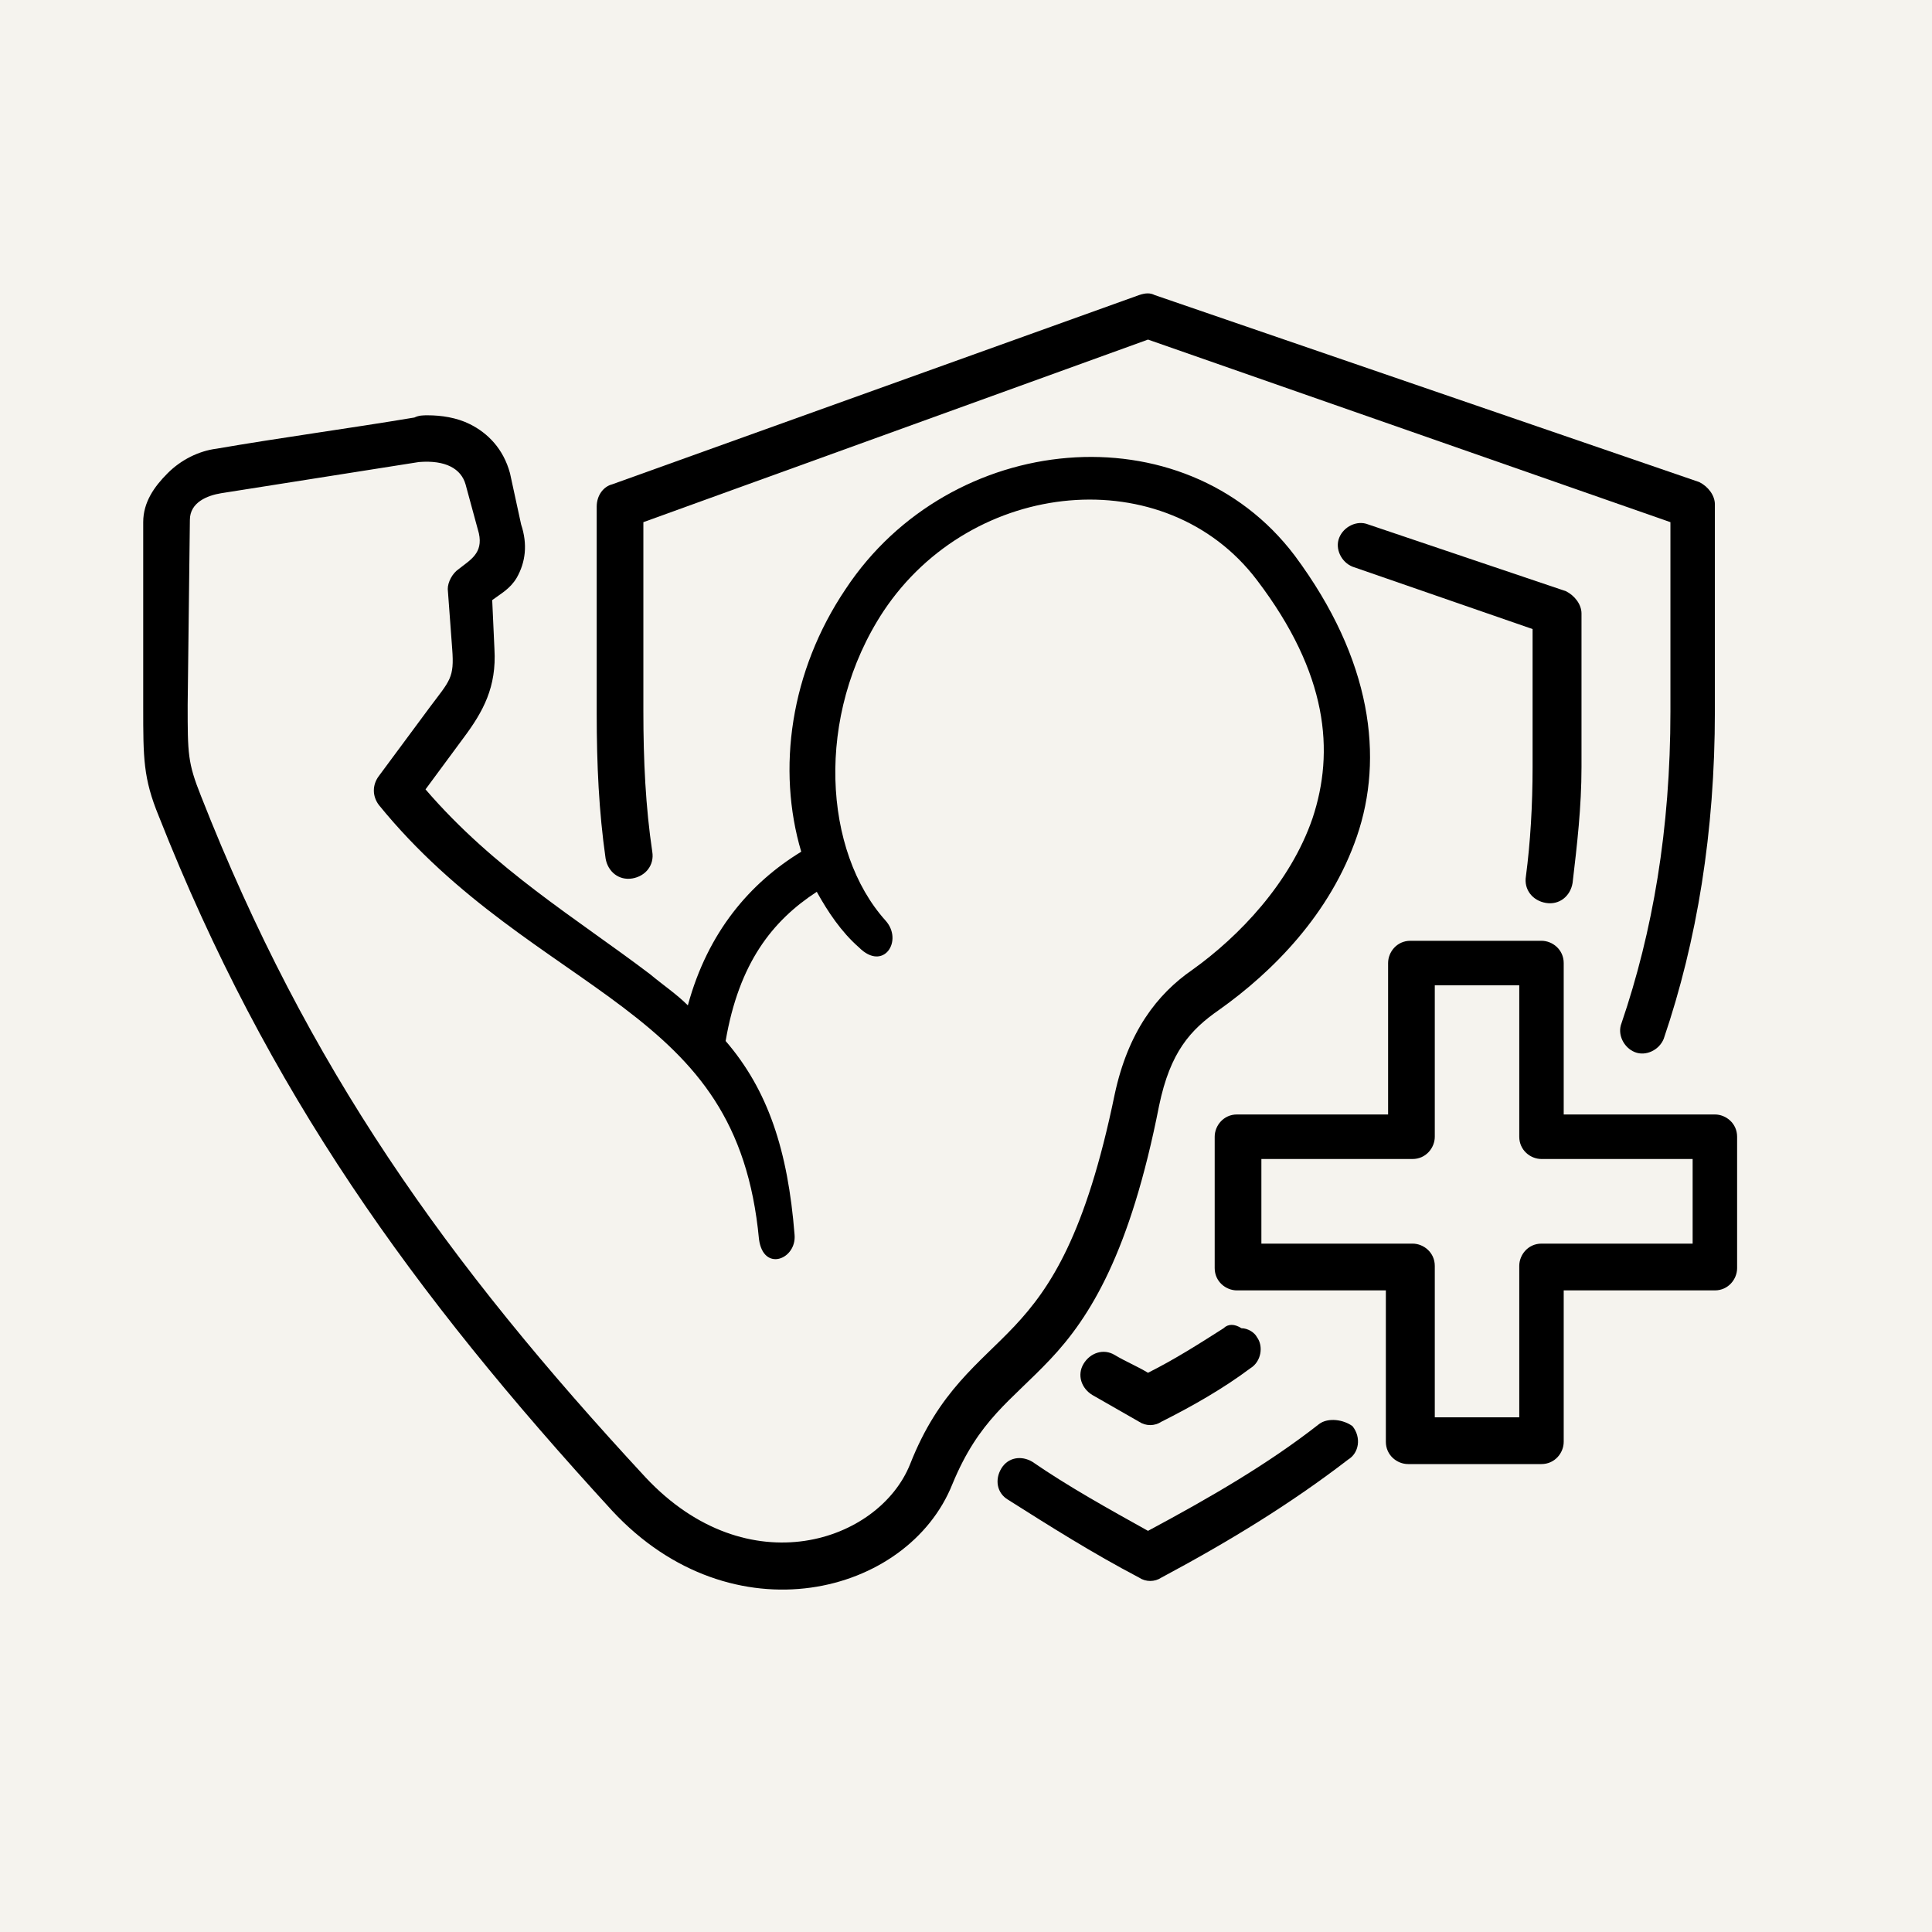
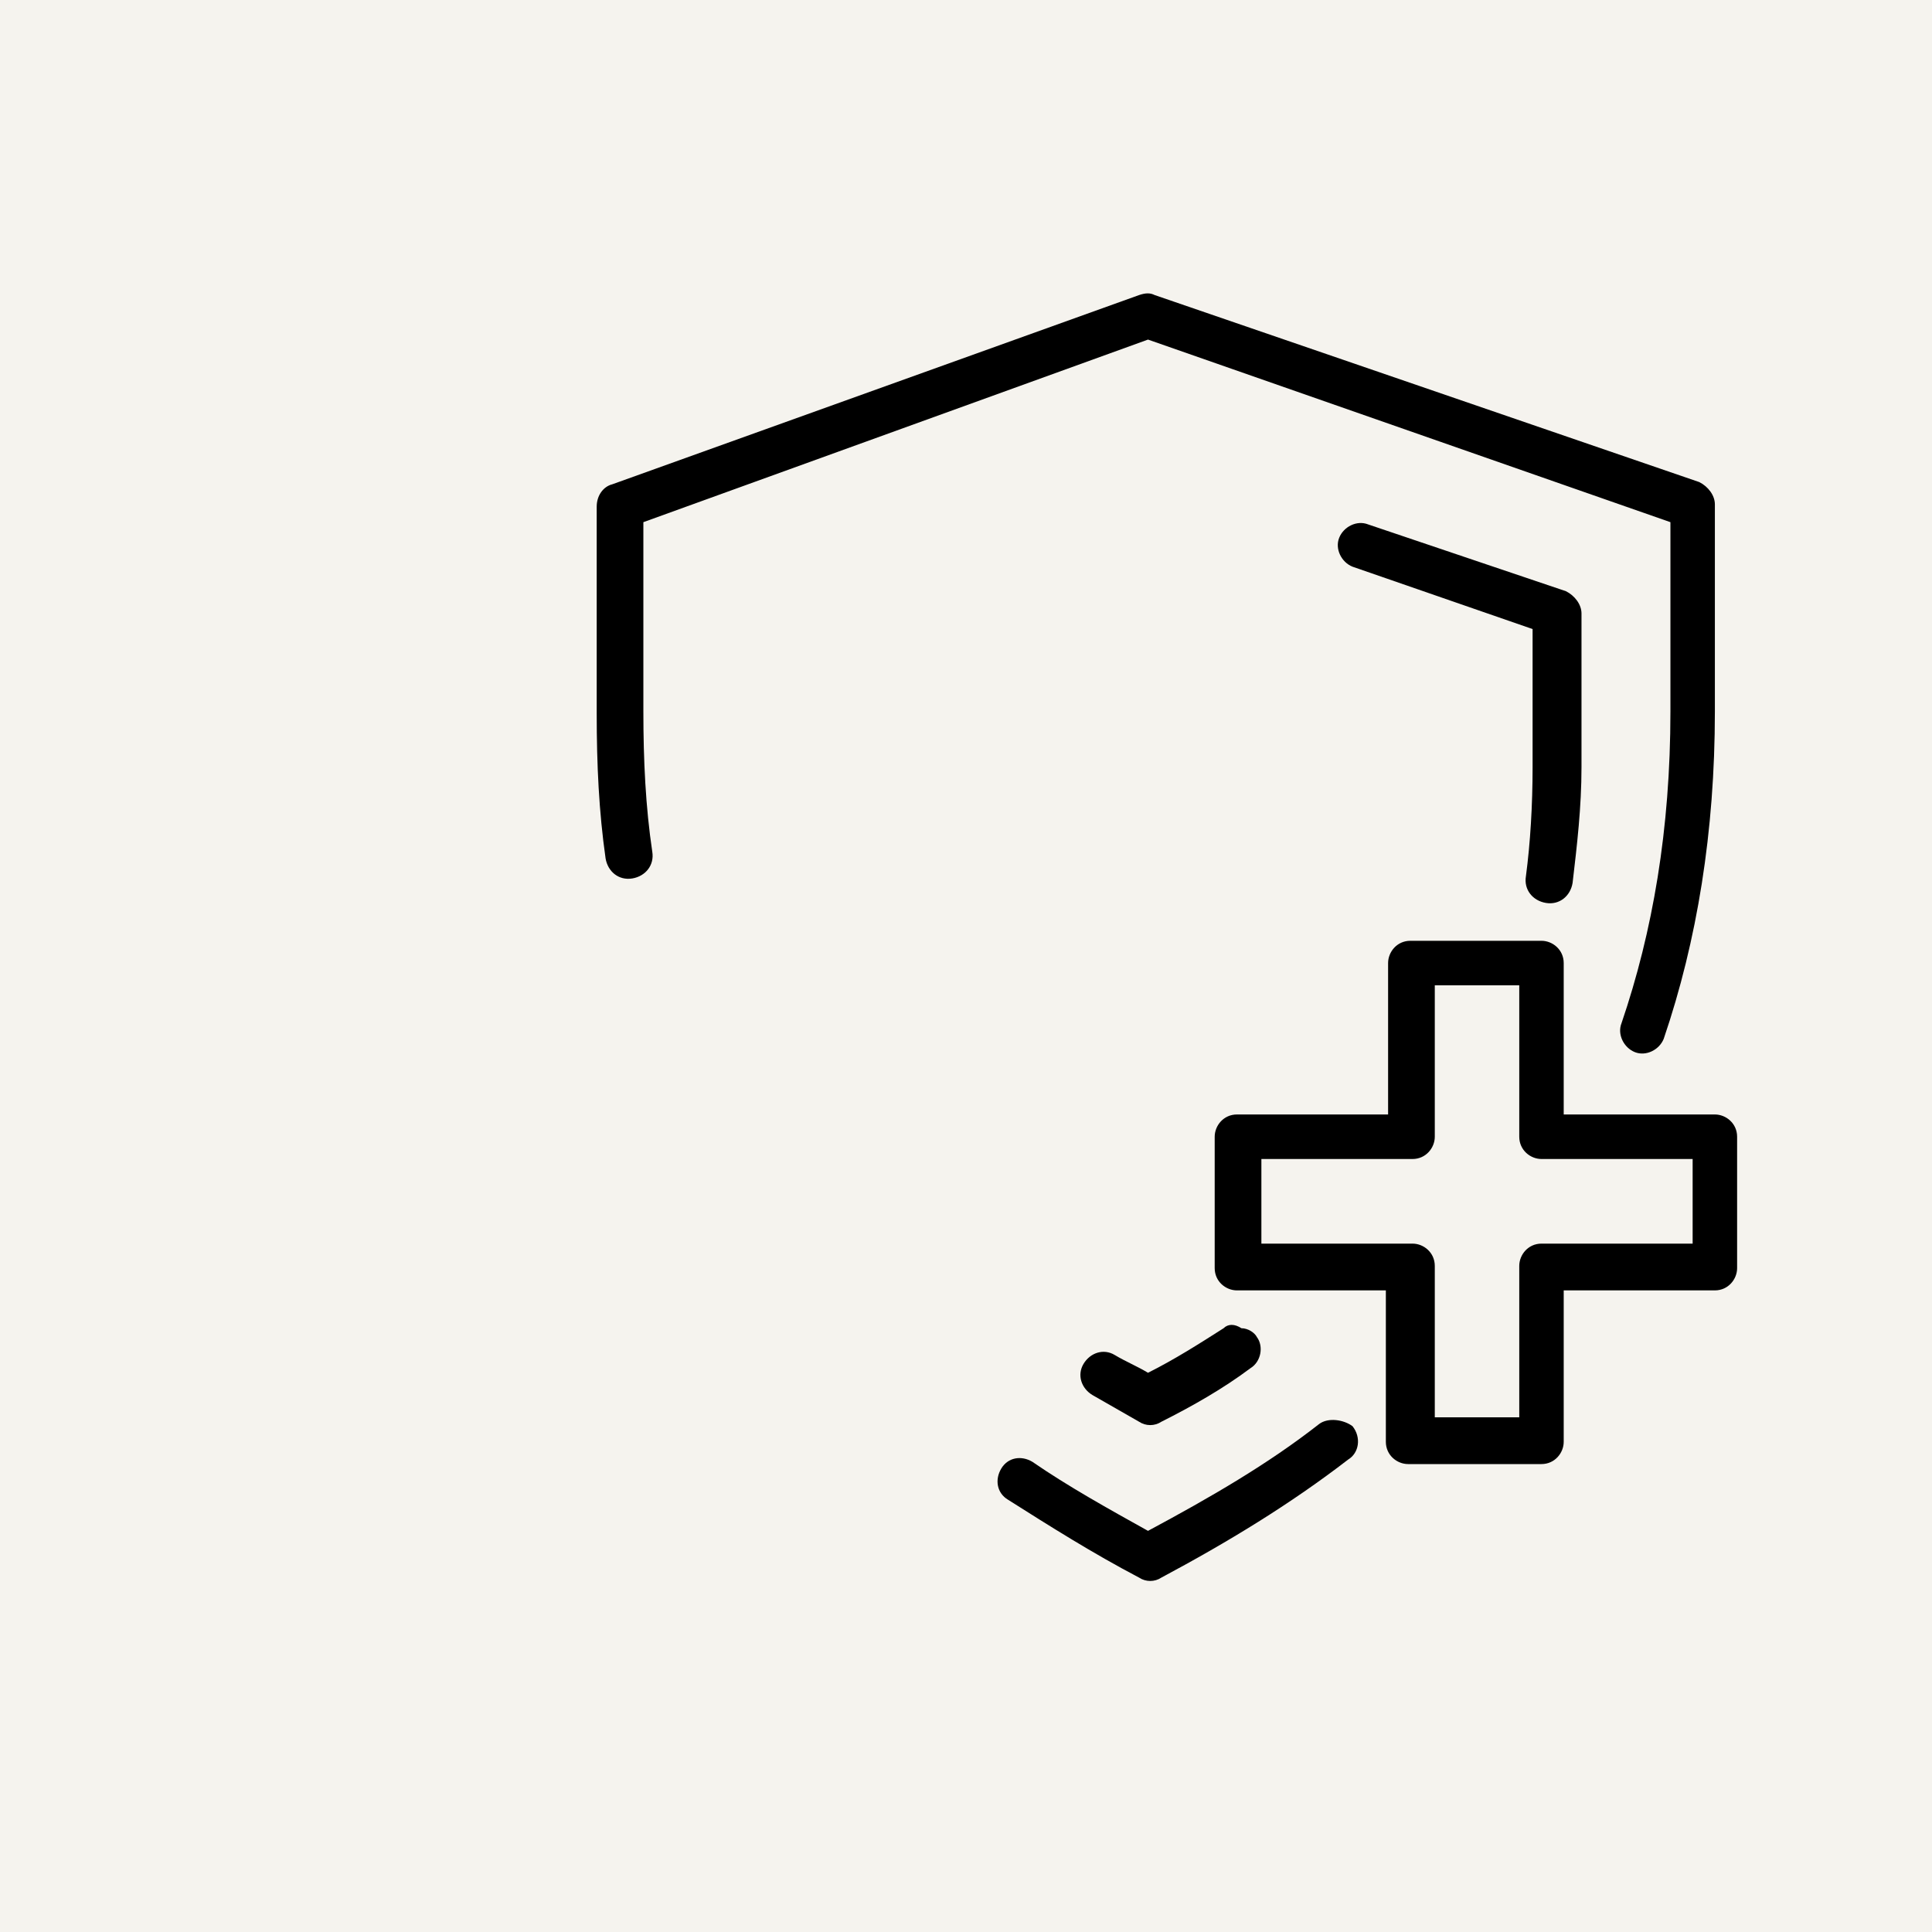
<svg xmlns="http://www.w3.org/2000/svg" version="1.0" preserveAspectRatio="xMidYMid meet" height="400" viewBox="0 0 300 300" zoomAndPan="magnify" width="400">
  <defs>
    <clipPath id="80988649ee">
      <path clip-rule="nonzero" d="M 92 45.062 L 267 45.062 L 267 164 L 92 164 Z M 92 45.062" />
    </clipPath>
    <clipPath id="d7027bcdbe">
      <path clip-rule="nonzero" d="M 188 146 L 269.738 146 L 269.738 228 L 188 228 Z M 188 146" />
    </clipPath>
    <clipPath id="33ce347a17">
      <path clip-rule="nonzero" d="M 22.238 64 L 213 64 L 213 247 L 22.238 247 Z M 22.238 64" />
    </clipPath>
  </defs>
  <rect fill-opacity="1" height="360" y="-30" fill="#ffffff" width="360" x="-30" />
  <rect fill-opacity="1" height="360" y="-30" fill="#f5f3ee" width="360" x="-30" />
  <path fill-rule="nonzero" fill-opacity="1" d="M 190 206.246 C 186.203 208.668 182.402 211.09 178.262 213.164 C 176.535 212.125 174.809 211.434 173.086 210.398 C 171.359 209.359 169.285 210.051 168.25 211.781 C 167.215 213.508 167.906 215.582 169.633 216.621 C 172.047 218.004 174.465 219.387 176.883 220.77 C 177.918 221.461 179.297 221.461 180.332 220.77 C 185.164 218.348 190 215.582 194.141 212.473 C 195.867 211.434 196.211 209.016 195.176 207.633 C 194.832 206.941 193.797 206.246 192.762 206.246 C 191.723 205.555 190.688 205.555 190 206.246 Z M 190 206.246" fill="#000000" />
  <path fill-rule="nonzero" fill-opacity="1" d="M 212.438 81.43 C 210.711 80.738 208.637 81.773 207.949 83.504 C 207.258 85.23 208.293 87.305 210.02 87.996 L 237.98 97.68 L 237.98 119.117 C 237.98 124.996 237.633 130.871 236.945 136.059 C 236.598 138.133 237.98 139.863 240.051 140.207 C 242.121 140.555 243.848 139.172 244.191 137.098 C 244.883 131.219 245.574 125.34 245.574 119.117 L 245.574 95.258 C 245.574 93.875 244.539 92.492 243.156 91.801 Z M 212.438 81.43" fill="#000000" />
  <path fill-rule="nonzero" fill-opacity="1" d="M 204.84 221.117 C 196.902 227.34 187.926 232.527 178.262 237.711 C 172.047 234.254 165.836 230.797 160.312 226.992 C 158.586 225.957 156.516 226.301 155.48 228.031 C 154.445 229.758 154.789 231.836 156.516 232.871 C 163.074 237.02 169.633 241.168 176.883 244.973 C 177.918 245.664 179.297 245.664 180.332 244.973 C 190.688 239.441 200.355 233.562 209.328 226.648 C 211.055 225.609 211.398 223.191 210.02 221.461 C 208.637 220.426 206.223 220.078 204.84 221.117 Z M 204.84 221.117" fill="#000000" />
  <g clip-path="url(#80988649ee)">
    <path fill-rule="nonzero" fill-opacity="1" d="M 176.883 45.816 L 95.07 75.203 C 93.691 75.551 92.656 76.934 92.656 78.664 L 92.656 110.816 C 92.656 118.77 93 126.031 94.035 133.293 C 94.383 135.367 96.105 136.75 98.18 136.406 C 100.25 136.059 101.629 134.328 101.285 132.254 C 100.25 125.34 99.902 118.078 99.902 110.473 L 99.902 81.082 L 178.262 52.73 L 259.383 81.082 L 259.383 110.473 C 259.383 128.797 256.621 144.703 251.789 158.879 C 251.098 160.609 252.133 162.684 253.859 163.375 C 255.586 164.066 257.656 163.027 258.344 161.301 C 263.523 146.086 266.285 129.145 266.285 110.473 L 266.285 78.316 C 266.285 76.934 265.25 75.551 263.867 74.859 L 179.297 45.816 C 178.605 45.469 177.918 45.469 176.883 45.816 Z M 176.883 45.816" fill="#000000" />
  </g>
  <g clip-path="url(#d7027bcdbe)">
    <path fill-rule="nonzero" fill-opacity="1" d="M 222.445 153 L 235.91 153 L 235.91 176.512 C 235.91 178.586 237.633 179.969 239.359 179.969 L 262.832 179.969 L 262.832 193.109 L 239.359 193.109 C 237.289 193.109 235.91 194.84 235.91 196.566 L 235.91 220.078 L 222.793 220.078 L 222.793 196.566 C 222.793 194.492 221.066 193.109 219.34 193.109 L 195.867 193.109 L 195.867 179.969 L 219.34 179.969 C 221.41 179.969 222.793 178.242 222.793 176.512 L 222.793 153 Z M 218.996 146.086 C 216.922 146.086 215.543 147.816 215.543 149.543 L 215.543 173.055 L 192.07 173.055 C 190 173.055 188.617 174.785 188.617 176.512 L 188.617 196.914 C 188.617 198.988 190.344 200.371 192.07 200.371 L 215.195 200.371 L 215.195 223.883 C 215.195 225.957 216.922 227.34 218.648 227.34 L 239.359 227.34 C 241.43 227.34 242.812 225.609 242.812 223.883 L 242.812 200.371 L 266.285 200.371 C 268.355 200.371 269.738 198.641 269.738 196.914 L 269.738 176.512 C 269.738 174.438 268.012 173.055 266.285 173.055 L 242.812 173.055 L 242.812 149.543 C 242.812 147.469 241.086 146.086 239.359 146.086 Z M 218.996 146.086" fill="#000000" />
  </g>
  <g clip-path="url(#33ce347a17)">
-     <path fill-rule="nonzero" fill-opacity="1" d="M 72.289 75.203 L 74.359 82.812 C 75.051 85.922 72.98 86.961 71.254 88.344 C 70.219 89.035 69.527 90.418 69.527 91.457 L 70.219 100.793 C 70.562 105.285 69.871 105.633 66.766 109.781 L 58.828 120.5 C 57.793 121.883 57.793 123.613 58.828 124.996 C 70.91 139.863 85.406 147.816 96.797 156.457 C 108.188 165.102 116.129 174.094 117.855 192.418 C 118.543 197.605 123.723 195.531 123.379 191.727 C 122.34 178.586 119.234 169.25 112.676 161.645 C 114.746 149.543 119.926 142.973 126.828 138.48 C 128.555 141.59 130.625 144.703 133.387 147.121 C 137.184 150.926 140.293 146.086 137.531 142.973 C 127.863 132.254 126.484 111.164 137.184 94.914 C 150.992 74.168 181.023 71.402 195.176 90.074 C 206.223 104.594 207.258 116.695 203.805 127.07 C 200.355 137.098 192.414 145.395 185.164 150.582 C 179.645 154.383 175.156 160.262 173.086 169.941 C 168.598 191.727 163.074 200.023 157.551 205.902 C 152.027 211.781 145.812 215.93 141.328 227.34 C 136.496 239.441 116.129 246.355 100.25 229.414 C 69.184 195.875 47.781 165.793 31.211 123.609 C 29.141 118.426 29.141 117.043 29.141 109.434 L 29.484 80.738 C 29.484 77.973 32.246 76.934 34.32 76.59 L 65.039 71.746 C 69.184 71.402 71.598 72.785 72.289 75.203 Z M 66.422 64.488 C 65.73 64.488 65.039 64.488 64.352 64.832 C 53.996 66.562 43.637 67.945 33.629 69.672 C 30.867 70.02 28.105 71.402 26.035 73.477 C 23.961 75.551 22.238 77.973 22.238 81.082 L 22.238 109.781 C 22.238 117.734 22.238 120.844 24.652 126.723 C 41.566 169.598 64.004 200.715 95.07 234.602 C 113.711 254.656 140.98 247.738 147.887 230.453 C 152.027 220.426 156.859 217.656 163.074 211.09 C 169.285 204.52 175.5 194.492 179.988 171.672 C 181.715 163.375 184.82 159.918 189.309 156.805 C 197.594 150.926 206.566 141.938 210.711 129.836 C 214.852 117.734 213.125 102.52 201.043 86.27 C 183.785 63.449 147.539 66.906 131.316 91.457 C 122.688 104.25 120.617 119.461 124.414 132.254 C 116.473 137.098 109.914 144.703 106.809 156.113 C 105.082 154.383 103.012 153 100.941 151.273 C 89.547 142.629 76.777 135.02 66.074 122.574 L 71.945 114.621 C 75.051 110.473 77.121 106.668 76.777 100.793 L 76.43 93.184 C 77.812 92.148 79.191 91.457 80.23 89.727 C 81.609 87.305 81.953 84.539 80.918 81.43 L 79.191 73.477 C 78.156 69.672 75.742 67.254 72.98 65.871 C 70.91 64.832 68.492 64.488 66.422 64.488 Z M 66.422 64.488" fill="#000000" />
-   </g>
+     </g>
</svg>